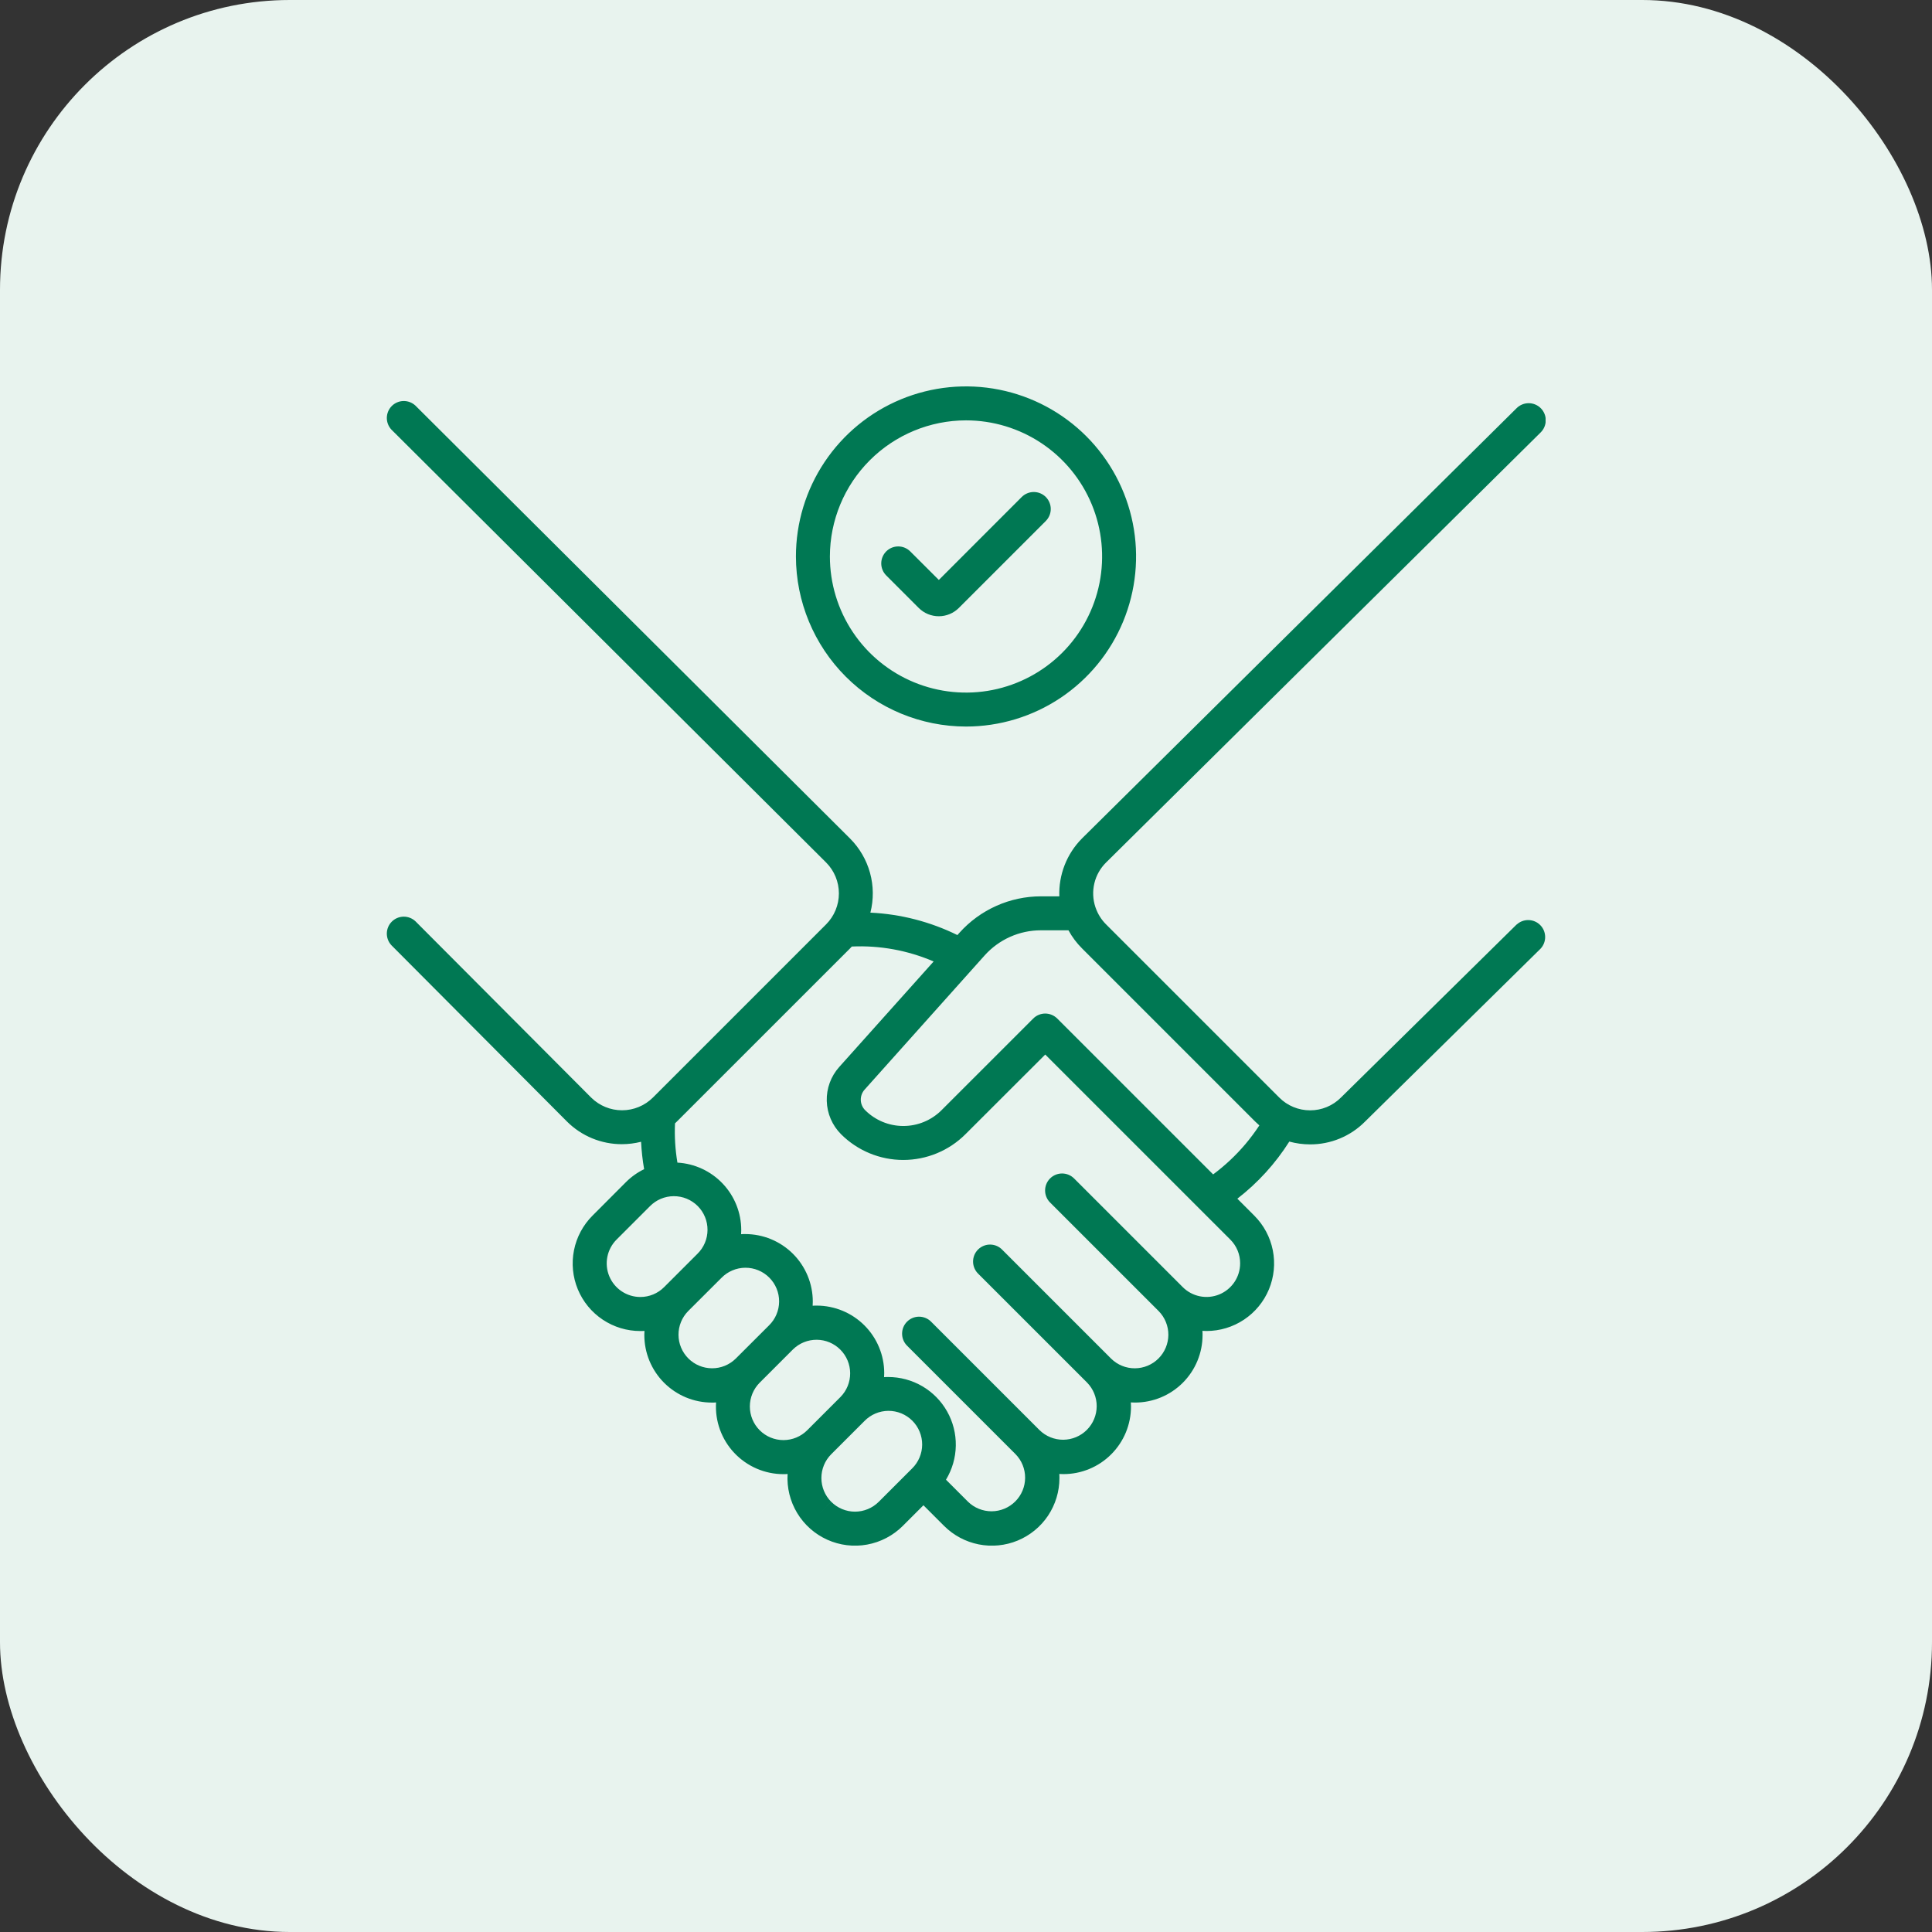
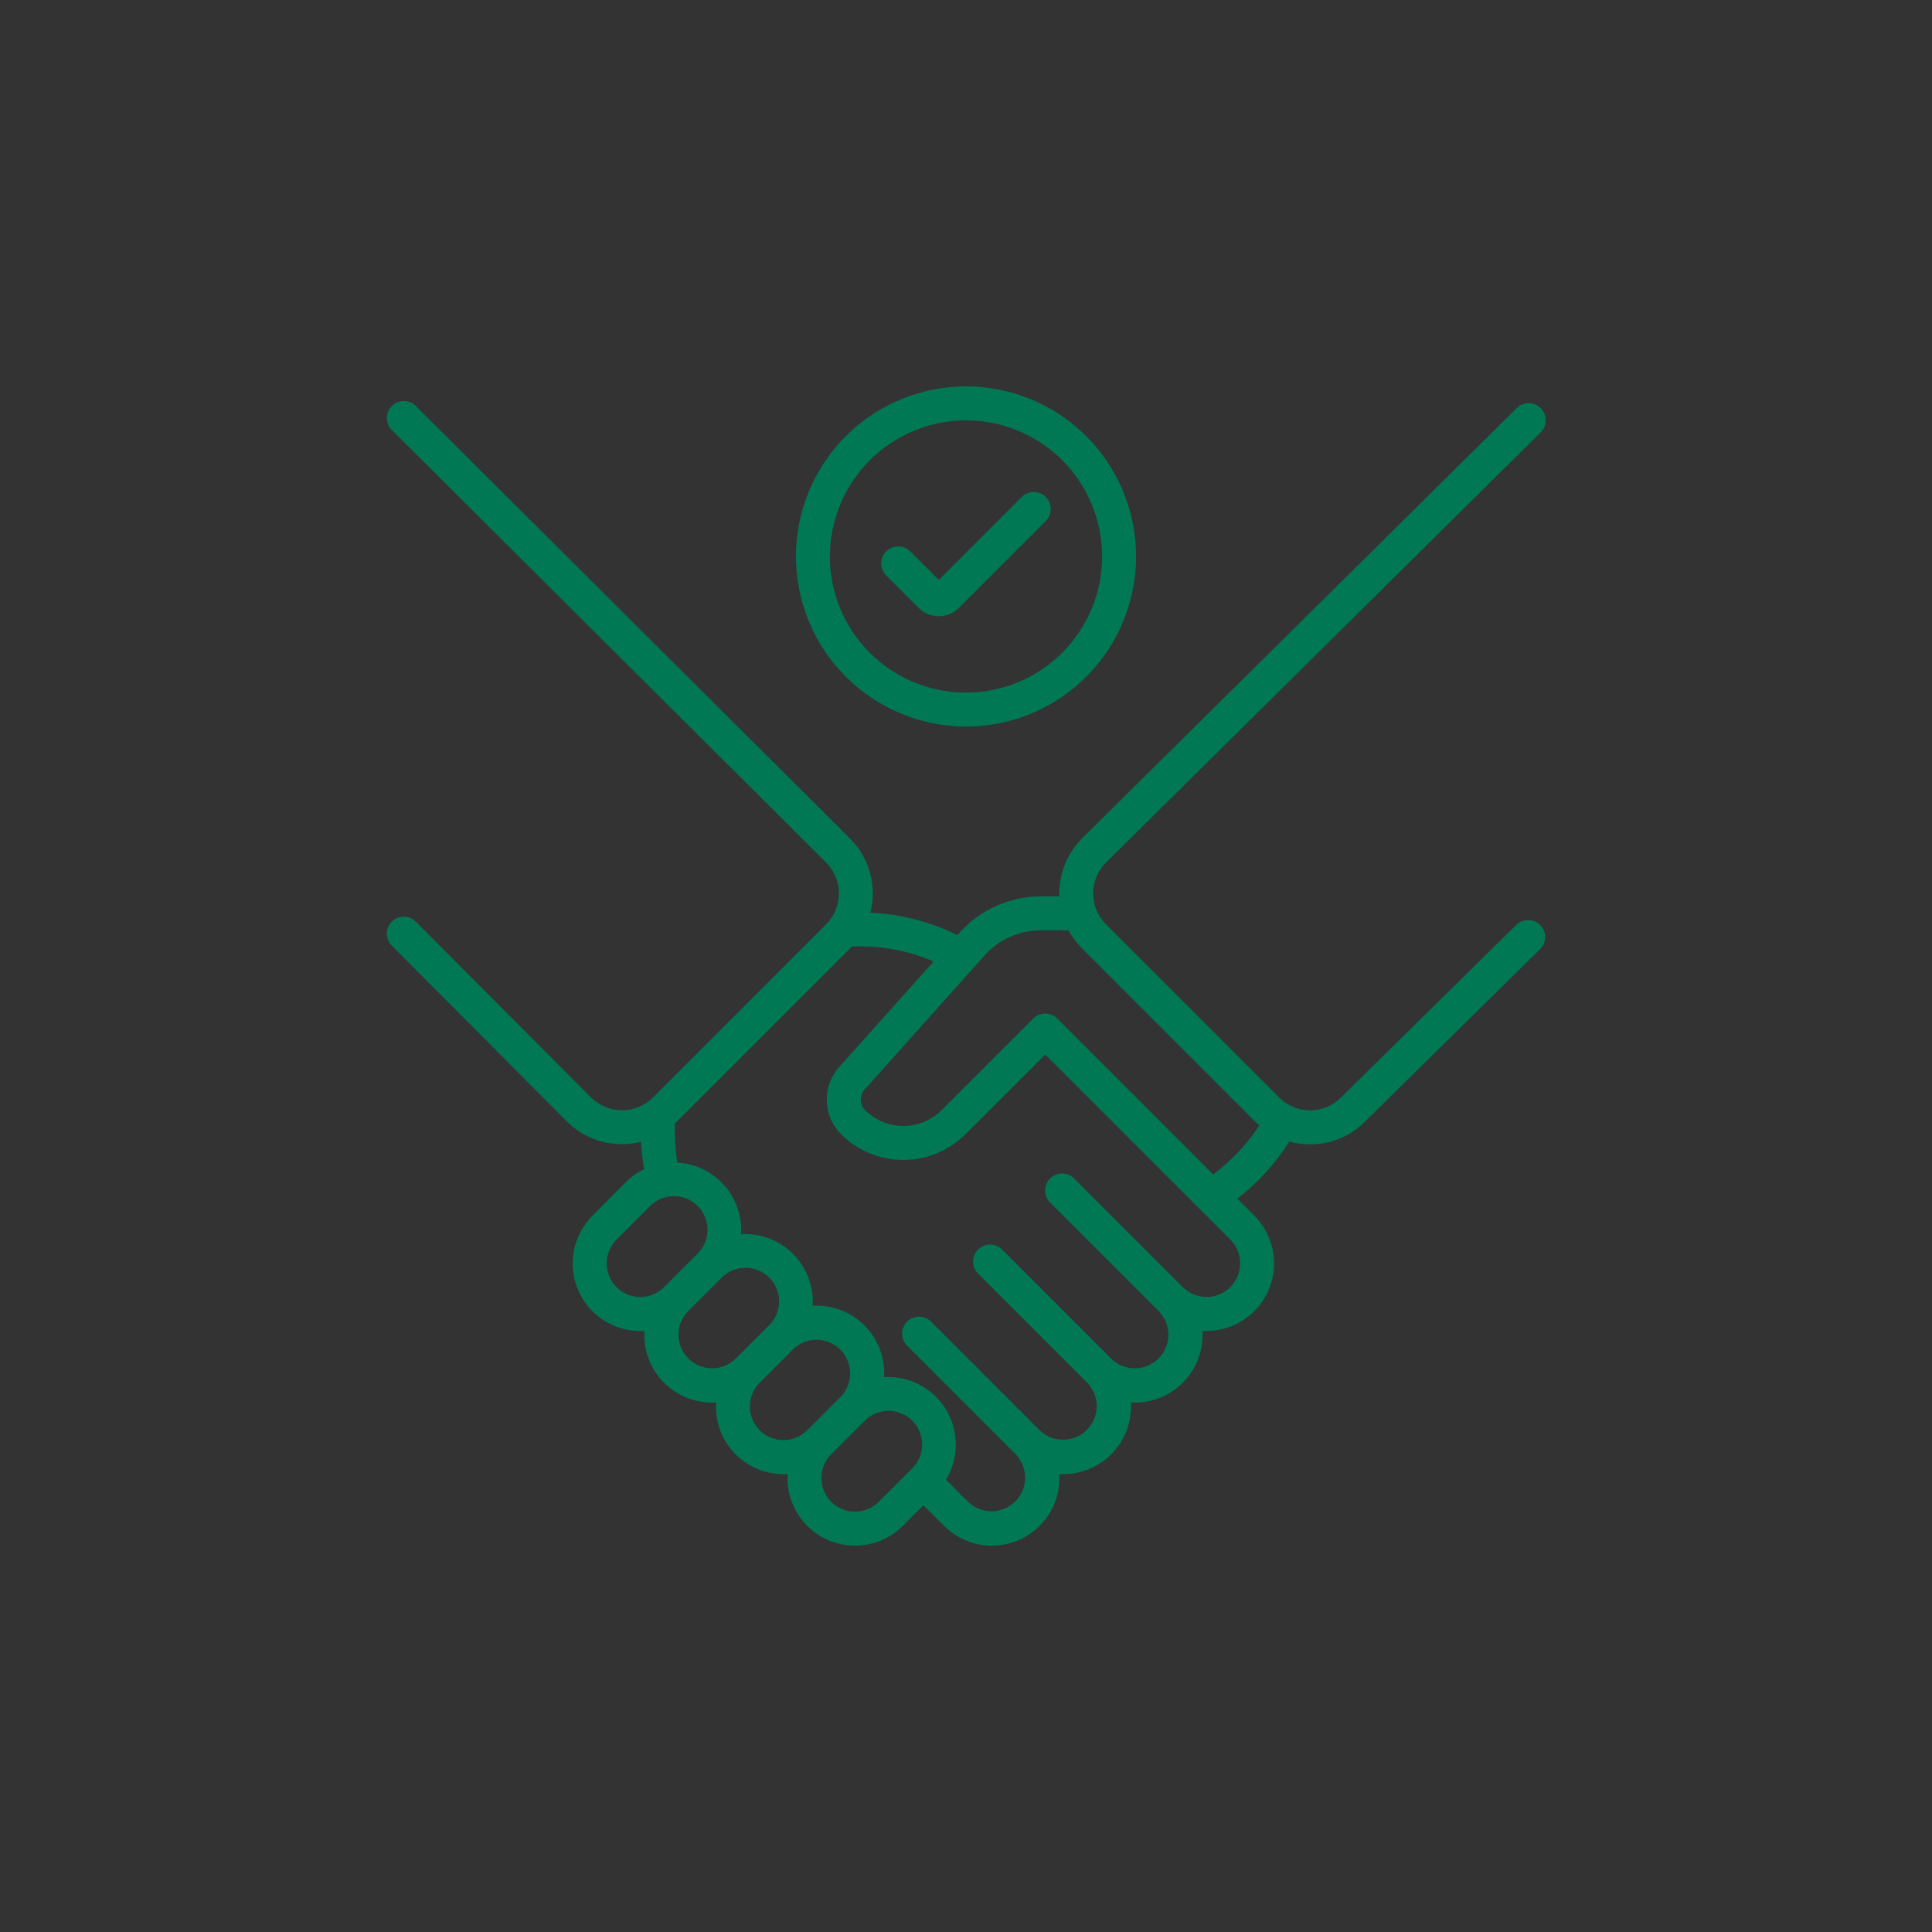
<svg xmlns="http://www.w3.org/2000/svg" width="100" height="100" viewBox="0 0 100 100" fill="none">
  <rect x="0" y="0" width="100" height="100" fill="#333333" stroke="none" />
-   <rect width="100" height="100" rx="15" fill="#E8F3EE" />
  <g clip-path="url(#clip0_719_62)">
    <path d="M47.554 31.468C47.83 31.743 48.203 31.897 48.592 31.897C48.98 31.897 49.353 31.743 49.629 31.468L54.13 26.967C54.211 26.885 54.276 26.788 54.32 26.682C54.365 26.575 54.387 26.461 54.387 26.345C54.387 26.23 54.365 26.115 54.32 26.009C54.276 25.902 54.211 25.805 54.13 25.723C54.048 25.642 53.951 25.577 53.845 25.533C53.738 25.489 53.624 25.466 53.508 25.466C53.393 25.466 53.278 25.489 53.172 25.533C53.065 25.577 52.968 25.642 52.886 25.723L48.594 30.018L47.114 28.541C46.949 28.376 46.725 28.283 46.492 28.283C46.259 28.283 46.035 28.376 45.87 28.541C45.706 28.706 45.613 28.929 45.613 29.162C45.613 29.395 45.706 29.619 45.87 29.784L47.554 31.468ZM50 37.606C51.741 37.606 53.443 37.09 54.891 36.123C56.339 35.155 57.467 33.781 58.133 32.172C58.799 30.563 58.974 28.793 58.634 27.086C58.294 25.378 57.456 23.809 56.225 22.578C54.994 21.347 53.425 20.509 51.718 20.169C50.01 19.829 48.24 20.004 46.631 20.67C45.023 21.336 43.648 22.465 42.681 23.912C41.713 25.36 41.197 27.062 41.197 28.803C41.2 31.137 42.128 33.374 43.779 35.025C45.429 36.675 47.666 37.603 50 37.606ZM50 21.758C51.394 21.758 52.756 22.171 53.914 22.945C55.073 23.719 55.976 24.82 56.509 26.107C57.042 27.394 57.182 28.811 56.91 30.178C56.638 31.544 55.967 32.8 54.982 33.785C53.997 34.77 52.741 35.441 51.375 35.713C50.008 35.985 48.591 35.845 47.304 35.312C46.017 34.779 44.916 33.876 44.142 32.717C43.368 31.559 42.955 30.197 42.955 28.803C42.957 26.935 43.7 25.145 45.021 23.824C46.342 22.503 48.132 21.76 50 21.758ZM78.505 47.847L69.409 56.807C69.2 57.018 68.951 57.185 68.677 57.299C68.403 57.413 68.109 57.471 67.813 57.471C67.515 57.471 67.221 57.413 66.946 57.299C66.671 57.186 66.421 57.018 66.212 56.807L57.249 47.845C57.007 47.604 56.823 47.31 56.711 46.987C56.708 46.974 56.703 46.962 56.697 46.95C56.565 46.553 56.547 46.126 56.644 45.719C56.741 45.312 56.95 44.941 57.247 44.646L79.747 22.38C79.913 22.215 80.007 21.991 80.008 21.756C80.01 21.522 79.917 21.297 79.752 21.13C79.587 20.964 79.363 20.87 79.129 20.869C78.894 20.868 78.669 20.96 78.502 21.125L56.002 43.399C55.613 43.791 55.308 44.26 55.106 44.775C54.905 45.29 54.811 45.841 54.831 46.394H53.878C53.081 46.395 52.294 46.563 51.567 46.889C50.84 47.214 50.19 47.689 49.659 48.282L49.555 48.399C48.149 47.707 46.616 47.312 45.051 47.238C45.224 46.562 45.217 45.852 45.032 45.179C44.847 44.506 44.49 43.893 43.997 43.4L21.499 20.991C21.332 20.837 21.111 20.752 20.884 20.757C20.656 20.761 20.439 20.854 20.278 21.015C20.118 21.177 20.026 21.394 20.022 21.622C20.019 21.849 20.104 22.07 20.259 22.236L42.759 44.642C43.183 45.067 43.421 45.643 43.421 46.244C43.421 46.844 43.183 47.42 42.759 47.845L33.797 56.807C33.371 57.231 32.796 57.468 32.196 57.468C31.596 57.468 31.02 57.231 30.595 56.807L21.501 47.683C21.335 47.528 21.115 47.443 20.887 47.446C20.659 47.45 20.442 47.542 20.281 47.702C20.119 47.863 20.027 48.08 20.022 48.308C20.018 48.536 20.102 48.756 20.257 48.923L29.347 58.051C29.721 58.423 30.164 58.719 30.652 58.92C31.14 59.121 31.663 59.224 32.191 59.223C32.525 59.222 32.858 59.18 33.182 59.098C33.206 59.574 33.258 60.047 33.34 60.516C32.989 60.687 32.67 60.914 32.395 61.19L30.671 62.918C30.18 63.407 29.846 64.03 29.71 64.71C29.574 65.389 29.642 66.093 29.907 66.733C30.172 67.374 30.621 67.921 31.197 68.305C31.774 68.69 32.451 68.895 33.144 68.894C33.215 68.894 33.286 68.894 33.357 68.887C33.357 68.957 33.35 69.028 33.35 69.099C33.35 69.558 33.44 70.013 33.616 70.438C33.792 70.862 34.049 71.248 34.374 71.573C34.699 71.897 35.084 72.155 35.508 72.331C35.933 72.507 36.388 72.597 36.847 72.597C36.92 72.597 36.991 72.597 37.063 72.59C37.033 73.067 37.101 73.544 37.263 73.993C37.425 74.442 37.677 74.853 38.004 75.201C38.331 75.548 38.726 75.825 39.164 76.015C39.602 76.204 40.074 76.302 40.551 76.302C40.623 76.302 40.694 76.302 40.766 76.293C40.722 77.002 40.895 77.707 41.262 78.314C41.629 78.922 42.172 79.404 42.819 79.695C43.466 79.987 44.187 80.075 44.885 79.947C45.583 79.819 46.226 79.482 46.728 78.981L47.797 77.912L48.866 78.981C49.355 79.469 49.978 79.802 50.657 79.937C51.335 80.072 52.038 80.003 52.677 79.738C53.316 79.473 53.863 79.025 54.247 78.45C54.631 77.874 54.836 77.198 54.836 76.507C54.836 76.435 54.836 76.364 54.829 76.292C54.9 76.292 54.971 76.299 55.041 76.299C55.501 76.3 55.956 76.21 56.38 76.034C56.805 75.859 57.19 75.601 57.515 75.276C57.84 74.952 58.098 74.566 58.274 74.142C58.449 73.718 58.54 73.263 58.54 72.803C58.54 72.731 58.537 72.659 58.532 72.589C58.604 72.589 58.674 72.596 58.746 72.596C59.205 72.597 59.66 72.506 60.085 72.331C60.509 72.155 60.895 71.898 61.22 71.573C61.545 71.248 61.803 70.862 61.978 70.438C62.154 70.014 62.244 69.559 62.244 69.099C62.244 69.028 62.244 68.956 62.237 68.885C62.307 68.885 62.379 68.892 62.449 68.892C63.141 68.892 63.817 68.687 64.392 68.303C64.967 67.919 65.416 67.373 65.681 66.734C65.945 66.095 66.015 65.391 65.88 64.713C65.745 64.035 65.412 63.411 64.923 62.922L64.045 62.044C65.107 61.223 66.017 60.222 66.734 59.088C67.085 59.184 67.446 59.233 67.809 59.233C68.336 59.235 68.858 59.133 69.345 58.931C69.832 58.73 70.274 58.435 70.646 58.061L79.737 49.106C79.893 48.941 79.98 48.721 79.977 48.493C79.975 48.265 79.885 48.047 79.725 47.885C79.565 47.722 79.348 47.628 79.12 47.623C78.892 47.617 78.671 47.7 78.504 47.854L78.505 47.847ZM33.144 67.132C32.8 67.132 32.463 67.029 32.177 66.838C31.891 66.647 31.668 66.375 31.536 66.057C31.404 65.739 31.37 65.389 31.437 65.052C31.504 64.714 31.67 64.404 31.913 64.161L33.638 62.436C33.799 62.272 33.991 62.141 34.203 62.051C34.415 61.962 34.642 61.915 34.873 61.914C35.102 61.913 35.331 61.957 35.543 62.044C35.756 62.132 35.949 62.261 36.112 62.423C36.275 62.586 36.403 62.779 36.491 62.992C36.578 63.205 36.623 63.433 36.621 63.663C36.62 63.893 36.574 64.12 36.484 64.332C36.394 64.544 36.264 64.736 36.099 64.897L34.374 66.622C34.213 66.784 34.021 66.912 33.81 67C33.599 67.087 33.373 67.132 33.144 67.132ZM38.078 70.325C37.75 70.646 37.309 70.825 36.851 70.822C36.392 70.82 35.953 70.637 35.629 70.313C35.305 69.988 35.121 69.549 35.119 69.091C35.117 68.632 35.296 68.192 35.617 67.864L37.344 66.14C37.505 65.976 37.697 65.845 37.909 65.756C38.12 65.666 38.348 65.619 38.578 65.618C38.808 65.617 39.036 65.661 39.249 65.749C39.461 65.836 39.655 65.965 39.817 66.128C39.98 66.29 40.109 66.484 40.196 66.696C40.284 66.909 40.328 67.137 40.327 67.367C40.326 67.597 40.279 67.825 40.189 68.036C40.1 68.248 39.969 68.44 39.805 68.601L38.078 70.325ZM41.782 74.029C41.455 74.356 41.013 74.539 40.551 74.539C40.09 74.539 39.647 74.356 39.321 74.029L38.7 74.65L39.321 74.029C38.995 73.703 38.812 73.26 38.812 72.799C38.812 72.338 38.995 71.895 39.321 71.568L41.046 69.843C41.373 69.522 41.814 69.344 42.273 69.346C42.731 69.348 43.17 69.531 43.494 69.856C43.819 70.18 44.002 70.619 44.004 71.078C44.006 71.536 43.828 71.977 43.507 72.304L41.782 74.029ZM47.21 76.007L45.485 77.732C45.323 77.894 45.132 78.022 44.92 78.11C44.709 78.198 44.483 78.243 44.254 78.243C44.026 78.243 43.8 78.198 43.588 78.11C43.377 78.022 43.185 77.894 43.024 77.732L42.402 78.353L43.023 77.732C42.697 77.406 42.515 76.963 42.515 76.502C42.515 76.041 42.697 75.598 43.023 75.272L44.748 73.548C44.909 73.383 45.101 73.253 45.313 73.163C45.524 73.073 45.752 73.027 45.982 73.025C46.212 73.024 46.44 73.069 46.653 73.156C46.865 73.244 47.059 73.373 47.221 73.535C47.384 73.698 47.513 73.891 47.6 74.104C47.688 74.317 47.732 74.544 47.731 74.775C47.73 75.004 47.683 75.232 47.593 75.444C47.504 75.656 47.373 75.848 47.209 76.009L47.21 76.007ZM64.189 65.391C64.189 65.735 64.087 66.072 63.896 66.357C63.704 66.643 63.433 66.866 63.115 66.998C62.797 67.129 62.448 67.164 62.11 67.097C61.773 67.03 61.463 66.865 61.22 66.622L55.595 60.997C55.43 60.832 55.206 60.739 54.973 60.739C54.74 60.739 54.516 60.832 54.351 60.997C54.186 61.162 54.094 61.385 54.094 61.619C54.094 61.852 54.186 62.075 54.351 62.24L59.976 67.865C60.297 68.193 60.476 68.634 60.474 69.092C60.471 69.551 60.288 69.99 59.964 70.314C59.64 70.638 59.201 70.821 58.742 70.823C58.284 70.826 57.843 70.647 57.515 70.326L51.89 64.701C51.81 64.615 51.714 64.545 51.606 64.496C51.498 64.448 51.382 64.421 51.264 64.419C51.146 64.416 51.029 64.437 50.919 64.481C50.81 64.525 50.71 64.59 50.626 64.673C50.542 64.756 50.476 64.855 50.431 64.964C50.387 65.074 50.364 65.191 50.366 65.309C50.367 65.427 50.393 65.543 50.44 65.651C50.488 65.759 50.556 65.857 50.642 65.938L56.267 71.562C56.588 71.89 56.767 72.331 56.765 72.789C56.762 73.248 56.579 73.687 56.255 74.011C55.931 74.335 55.492 74.518 55.033 74.521C54.575 74.523 54.134 74.344 53.806 74.023L48.181 68.398C48.016 68.238 47.794 68.15 47.563 68.151C47.333 68.153 47.112 68.246 46.949 68.409C46.786 68.571 46.694 68.792 46.692 69.022C46.69 69.253 46.778 69.475 46.938 69.641L52.563 75.266C52.884 75.593 53.063 76.034 53.06 76.493C53.058 76.951 52.875 77.39 52.551 77.714C52.226 78.038 51.787 78.222 51.329 78.224C50.87 78.226 50.429 78.047 50.102 77.727L48.964 76.589C49.286 76.058 49.462 75.451 49.472 74.831C49.483 74.21 49.328 73.598 49.023 73.057C48.719 72.516 48.276 72.066 47.74 71.752C47.204 71.439 46.594 71.274 45.974 71.274C45.902 71.274 45.832 71.274 45.76 71.281C45.76 71.21 45.767 71.139 45.767 71.068C45.766 70.143 45.397 69.256 44.743 68.602C44.088 67.948 43.202 67.58 42.276 67.578C42.205 67.578 42.133 67.578 42.063 67.585C42.063 67.515 42.07 67.443 42.07 67.373C42.07 66.914 41.98 66.459 41.804 66.034C41.628 65.61 41.371 65.224 41.046 64.899C40.721 64.574 40.335 64.317 39.911 64.141C39.486 63.965 39.031 63.875 38.572 63.875C38.501 63.875 38.43 63.875 38.36 63.882C38.36 63.812 38.367 63.74 38.367 63.669C38.366 62.775 38.024 61.915 37.409 61.266C36.795 60.617 35.956 60.227 35.063 60.177C34.95 59.506 34.908 58.824 34.938 58.145L35.034 58.052L43.998 49.09C44.029 49.058 44.059 49.025 44.089 48.992C45.542 48.926 46.99 49.191 48.325 49.766L43.438 55.227C43.006 55.709 42.775 56.339 42.793 56.986C42.811 57.634 43.076 58.25 43.534 58.708C44.388 59.561 45.545 60.039 46.752 60.039C47.959 60.039 49.117 59.561 49.971 58.708L54.102 54.582L54.425 54.906L63.683 64.163C63.844 64.324 63.972 64.516 64.059 64.727C64.146 64.938 64.19 65.163 64.189 65.391ZM64.465 59.216C63.969 59.802 63.408 60.329 62.792 60.787L59.258 57.254L54.848 52.844L54.722 52.719C54.64 52.637 54.543 52.572 54.437 52.528C54.33 52.484 54.216 52.461 54.1 52.461C53.985 52.461 53.871 52.484 53.764 52.528C53.658 52.572 53.561 52.637 53.479 52.719L48.732 57.465C48.208 57.988 47.498 58.281 46.757 58.281C46.016 58.281 45.306 57.988 44.782 57.465C44.641 57.325 44.56 57.136 44.554 56.938C44.549 56.739 44.62 56.546 44.752 56.398L50.963 49.454C51.33 49.044 51.779 48.717 52.281 48.492C52.782 48.268 53.326 48.152 53.876 48.152H55.304C55.491 48.497 55.728 48.813 56.007 49.09L64.969 58.052C65.039 58.121 65.11 58.187 65.184 58.251C64.963 58.587 64.723 58.909 64.465 59.216Z" fill="#007853" />
  </g>
  <defs>
    <clipPath id="clip0_719_62">
      <rect width="60" height="60" fill="white" transform="translate(20 20)" />
    </clipPath>
  </defs>
</svg>